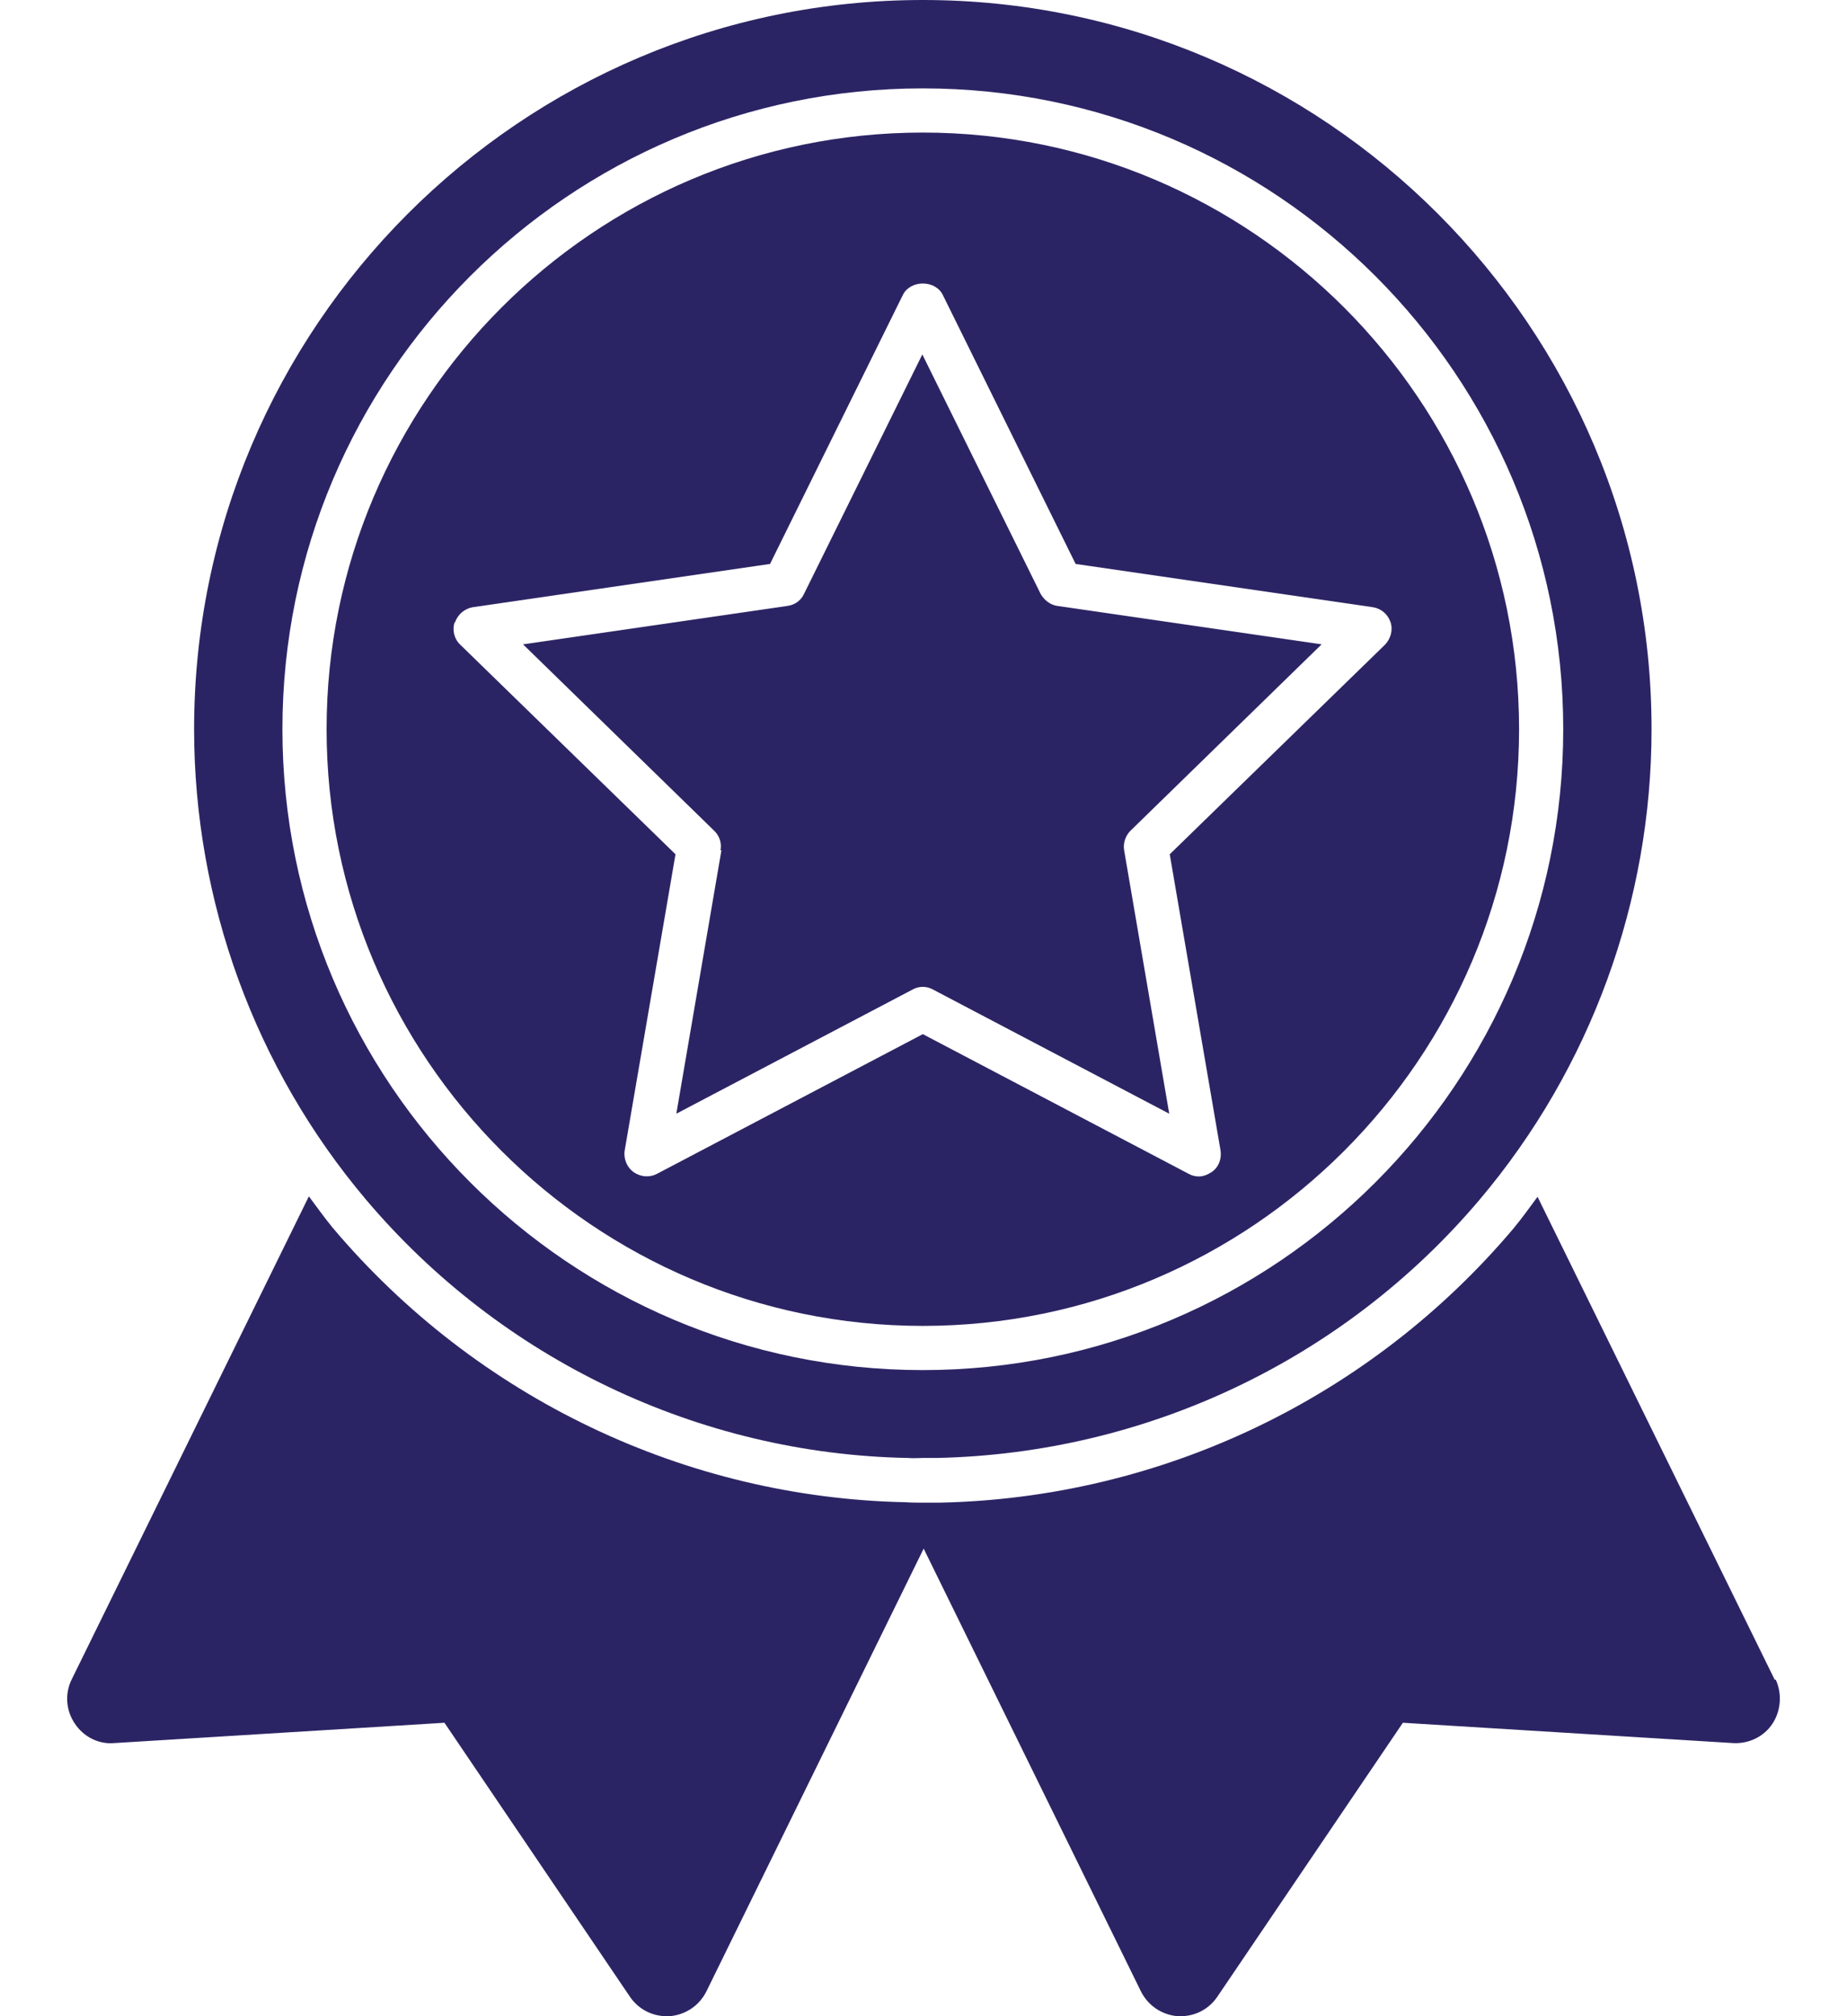
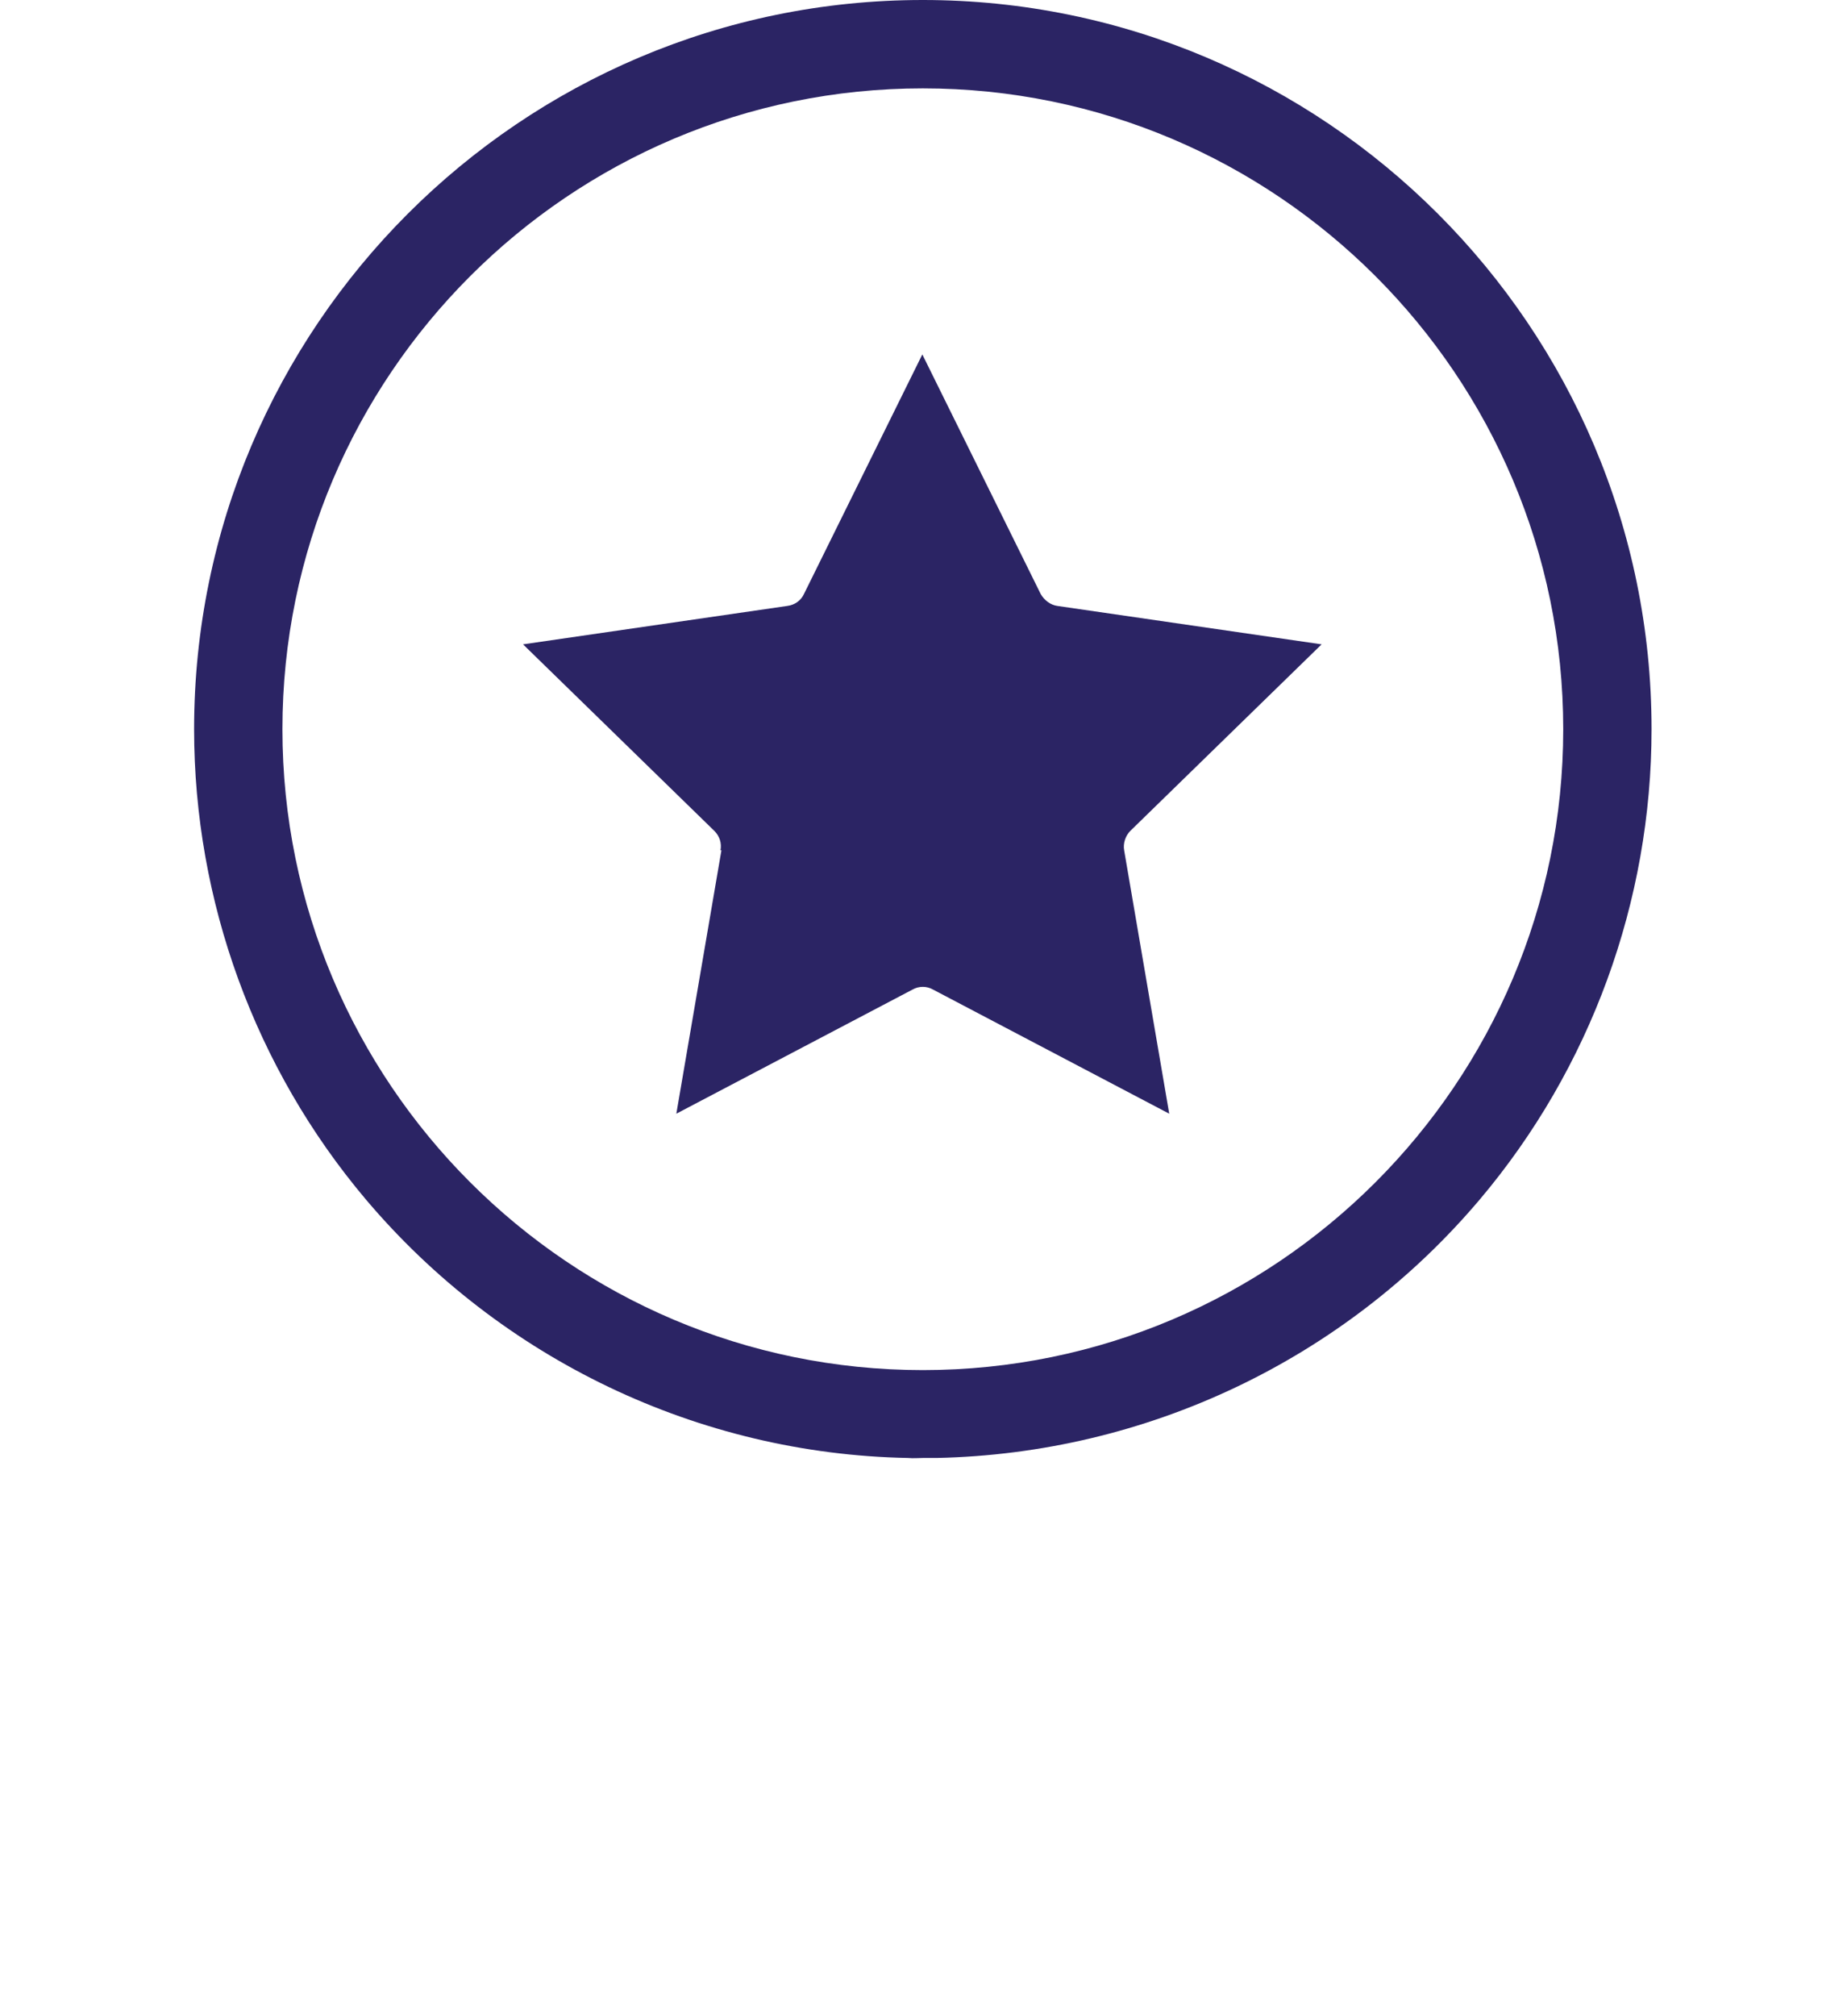
<svg xmlns="http://www.w3.org/2000/svg" width="22" height="24" viewBox="0 0 22 24" fill="none">
  <path d="M8.593 10.122L8.056 13.257L10.87 11.779C10.907 11.758 10.949 11.747 10.992 11.747C11.034 11.747 11.076 11.758 11.113 11.779L13.927 13.257L13.39 10.122C13.375 10.038 13.406 9.948 13.464 9.89L15.742 7.67L12.596 7.213C12.512 7.202 12.438 7.144 12.396 7.071L10.986 4.219L9.576 7.071C9.54 7.149 9.466 7.202 9.376 7.213L6.23 7.67L8.508 9.89C8.572 9.953 8.598 10.038 8.582 10.122H8.593Z" fill="#2B2464" />
-   <path d="M10.992 15.783C14.906 15.783 18.094 12.595 18.094 8.68C18.094 4.766 14.906 1.578 10.992 1.578C7.078 1.578 3.89 4.766 3.89 8.68C3.89 12.595 7.078 15.783 10.992 15.783ZM5.421 7.407C5.452 7.313 5.536 7.244 5.631 7.228L9.172 6.713L10.755 3.509C10.845 3.33 11.139 3.33 11.229 3.509L12.812 6.713L16.353 7.228C16.453 7.244 16.532 7.313 16.563 7.407C16.595 7.502 16.563 7.607 16.495 7.676L13.933 10.169L14.538 13.694C14.553 13.794 14.517 13.894 14.432 13.952C14.385 13.983 14.332 14.004 14.28 14.004C14.238 14.004 14.196 13.994 14.159 13.973L10.992 12.31L7.825 13.973C7.735 14.02 7.63 14.01 7.546 13.952C7.467 13.894 7.425 13.794 7.441 13.694L8.046 10.169L5.484 7.676C5.41 7.607 5.384 7.502 5.415 7.407H5.421Z" fill="#2B2464" />
-   <path d="M21.14 19.997L18.314 14.246C18.22 14.373 18.13 14.499 18.03 14.62C16.321 16.645 13.827 17.834 11.186 17.887C11.133 17.887 11.065 17.887 10.997 17.887C10.928 17.887 10.86 17.887 10.791 17.882C8.166 17.829 5.673 16.64 3.963 14.615C3.863 14.494 3.774 14.367 3.679 14.241L0.854 19.991C0.77 20.16 0.785 20.36 0.891 20.517C0.996 20.675 1.175 20.765 1.359 20.749L5.294 20.507L7.503 23.768C7.603 23.916 7.767 24 7.94 24C7.951 24 7.966 24 7.977 24C8.166 23.984 8.329 23.874 8.414 23.705L11.002 18.434L13.59 23.705C13.675 23.874 13.838 23.984 14.027 24C14.037 24 14.053 24 14.064 24C14.237 24 14.4 23.916 14.5 23.768L16.71 20.507L20.645 20.749C20.834 20.759 21.013 20.67 21.113 20.517C21.213 20.365 21.229 20.16 21.15 19.991L21.14 19.997Z" fill="#2B2464" />
  <path d="M10.813 17.355C10.887 17.361 10.934 17.355 10.992 17.355C11.05 17.355 11.097 17.355 11.155 17.355C13.659 17.303 16.016 16.182 17.626 14.278C18.946 12.716 19.672 10.727 19.672 8.68C19.672 3.893 15.779 0 10.992 0C6.205 0 2.312 3.893 2.312 8.68C2.312 10.727 3.038 12.716 4.358 14.278C5.968 16.182 8.325 17.308 10.813 17.355ZM10.992 1.052C15.201 1.052 18.62 4.472 18.62 8.68C18.62 12.889 15.201 16.309 10.992 16.309C6.783 16.309 3.364 12.889 3.364 8.68C3.364 4.472 6.783 1.052 10.992 1.052Z" fill="#2B2464" />
</svg>